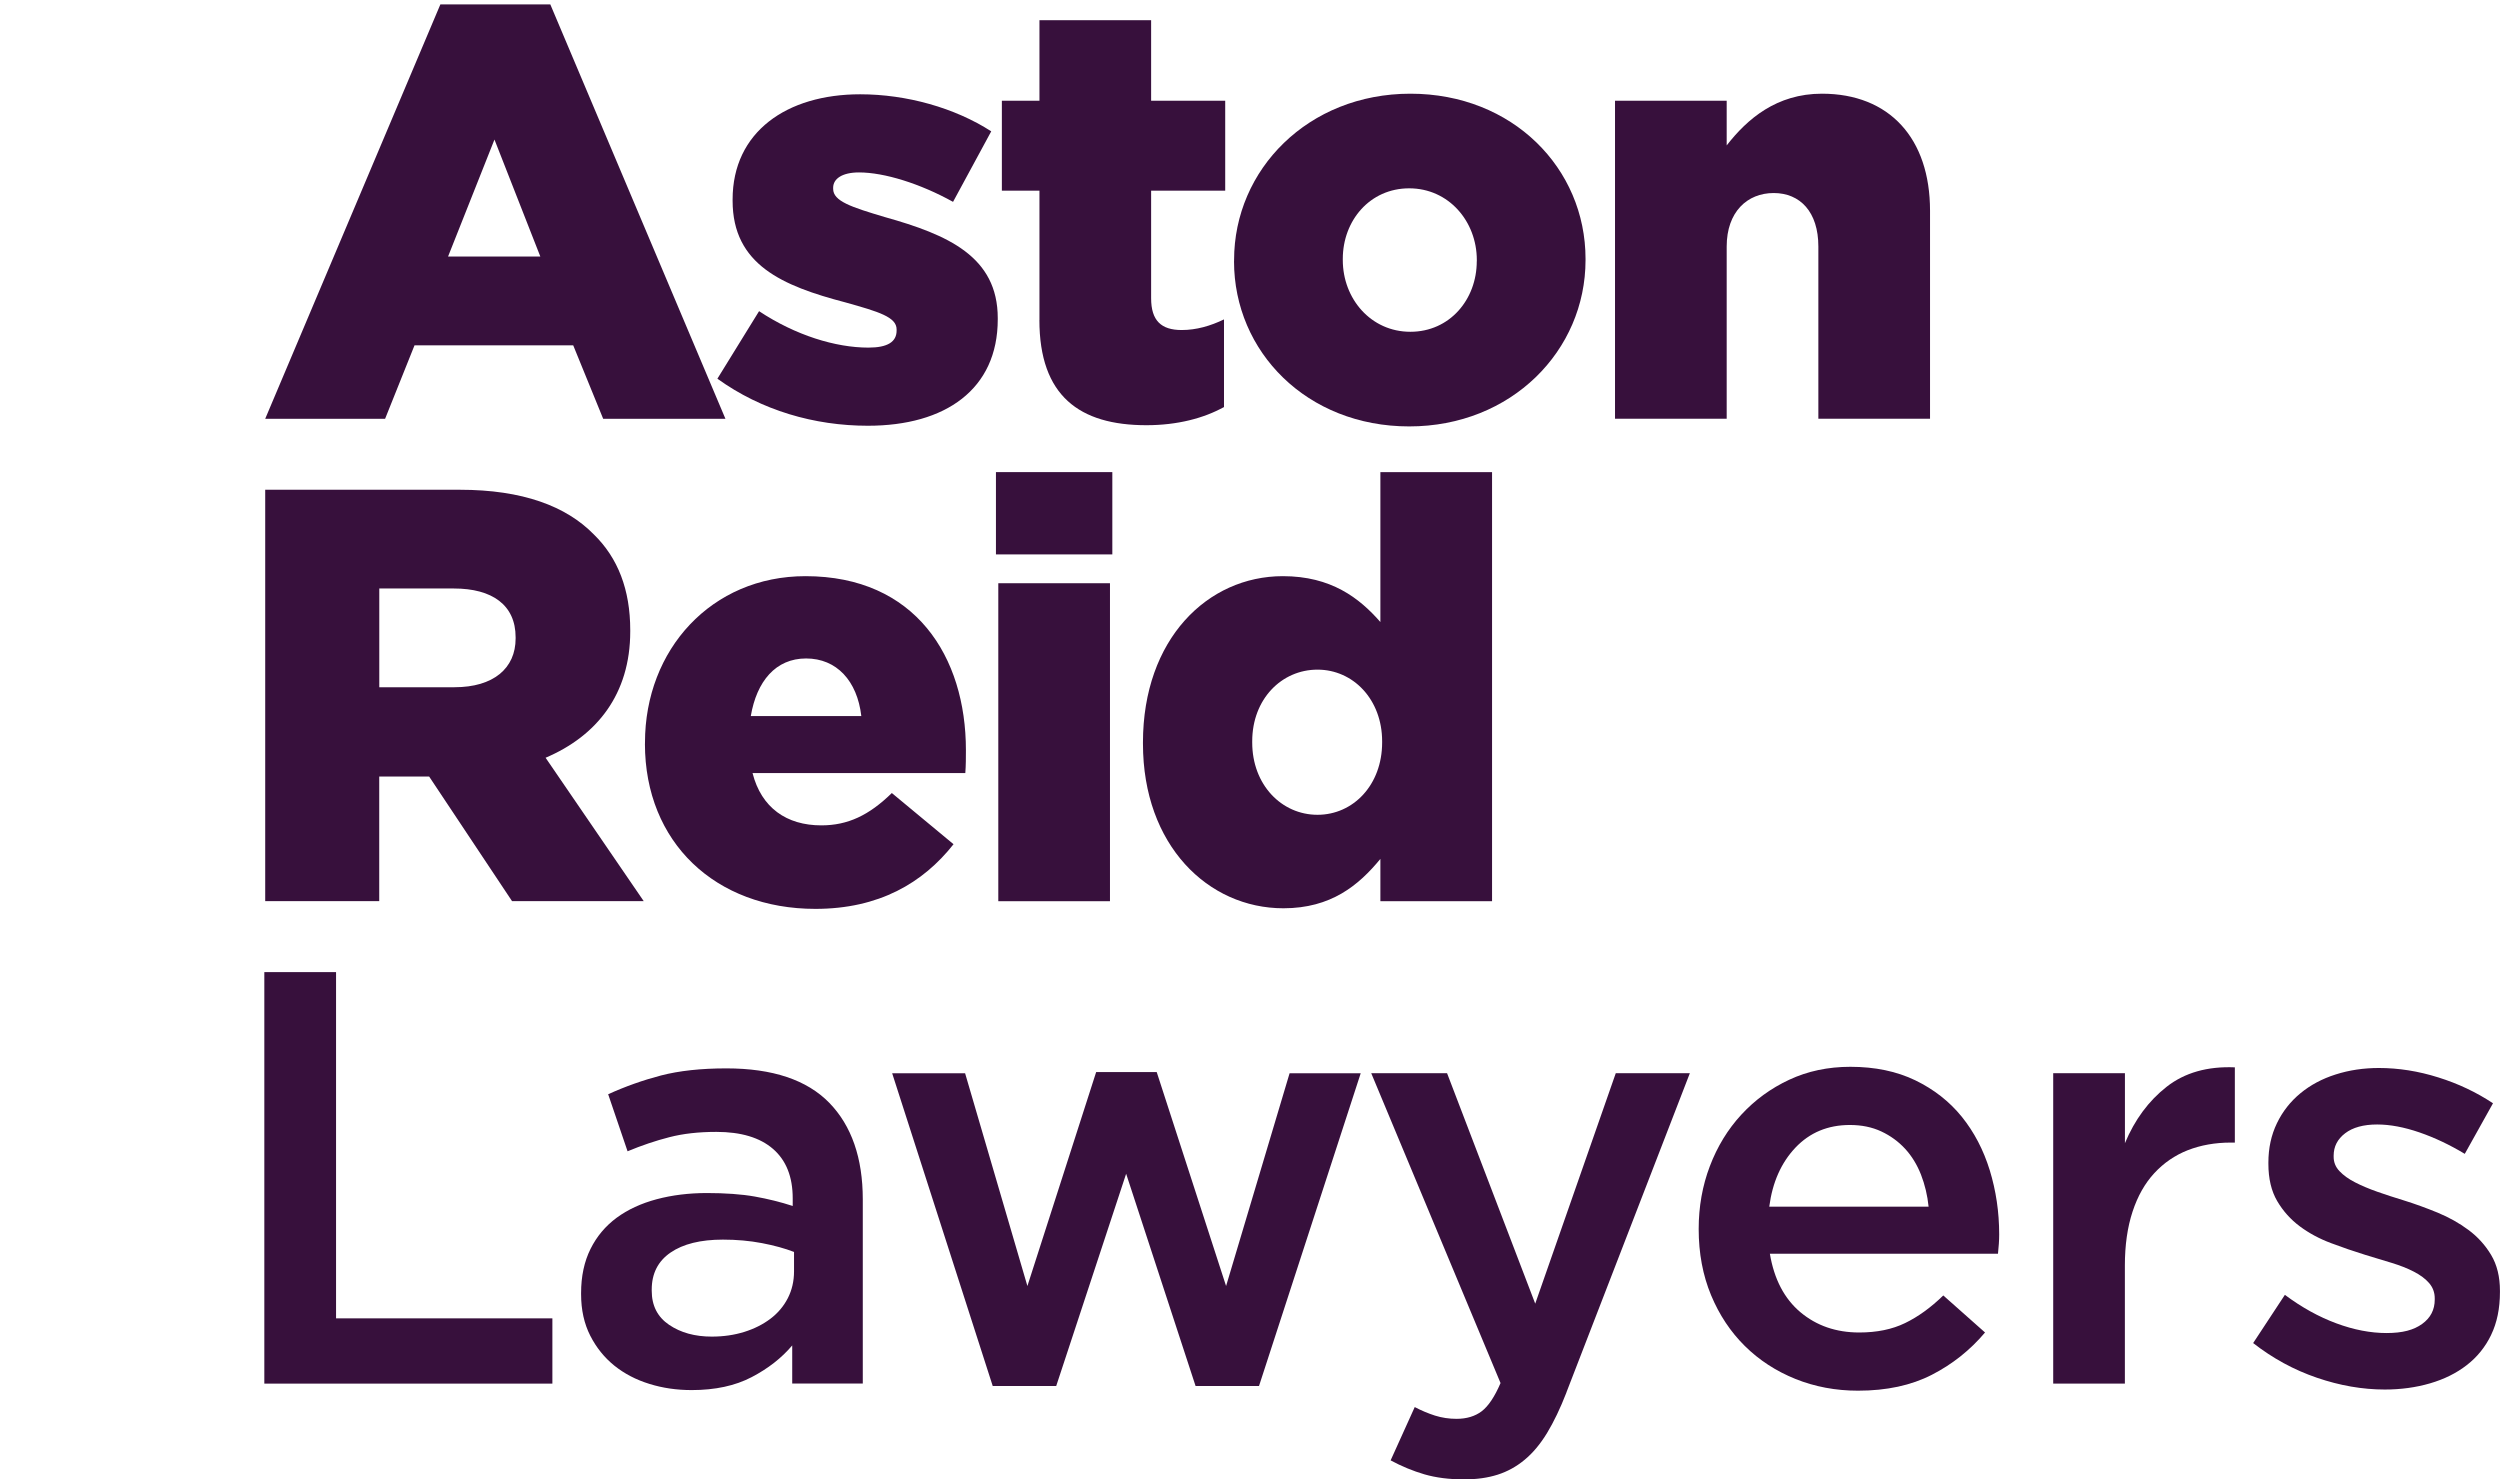
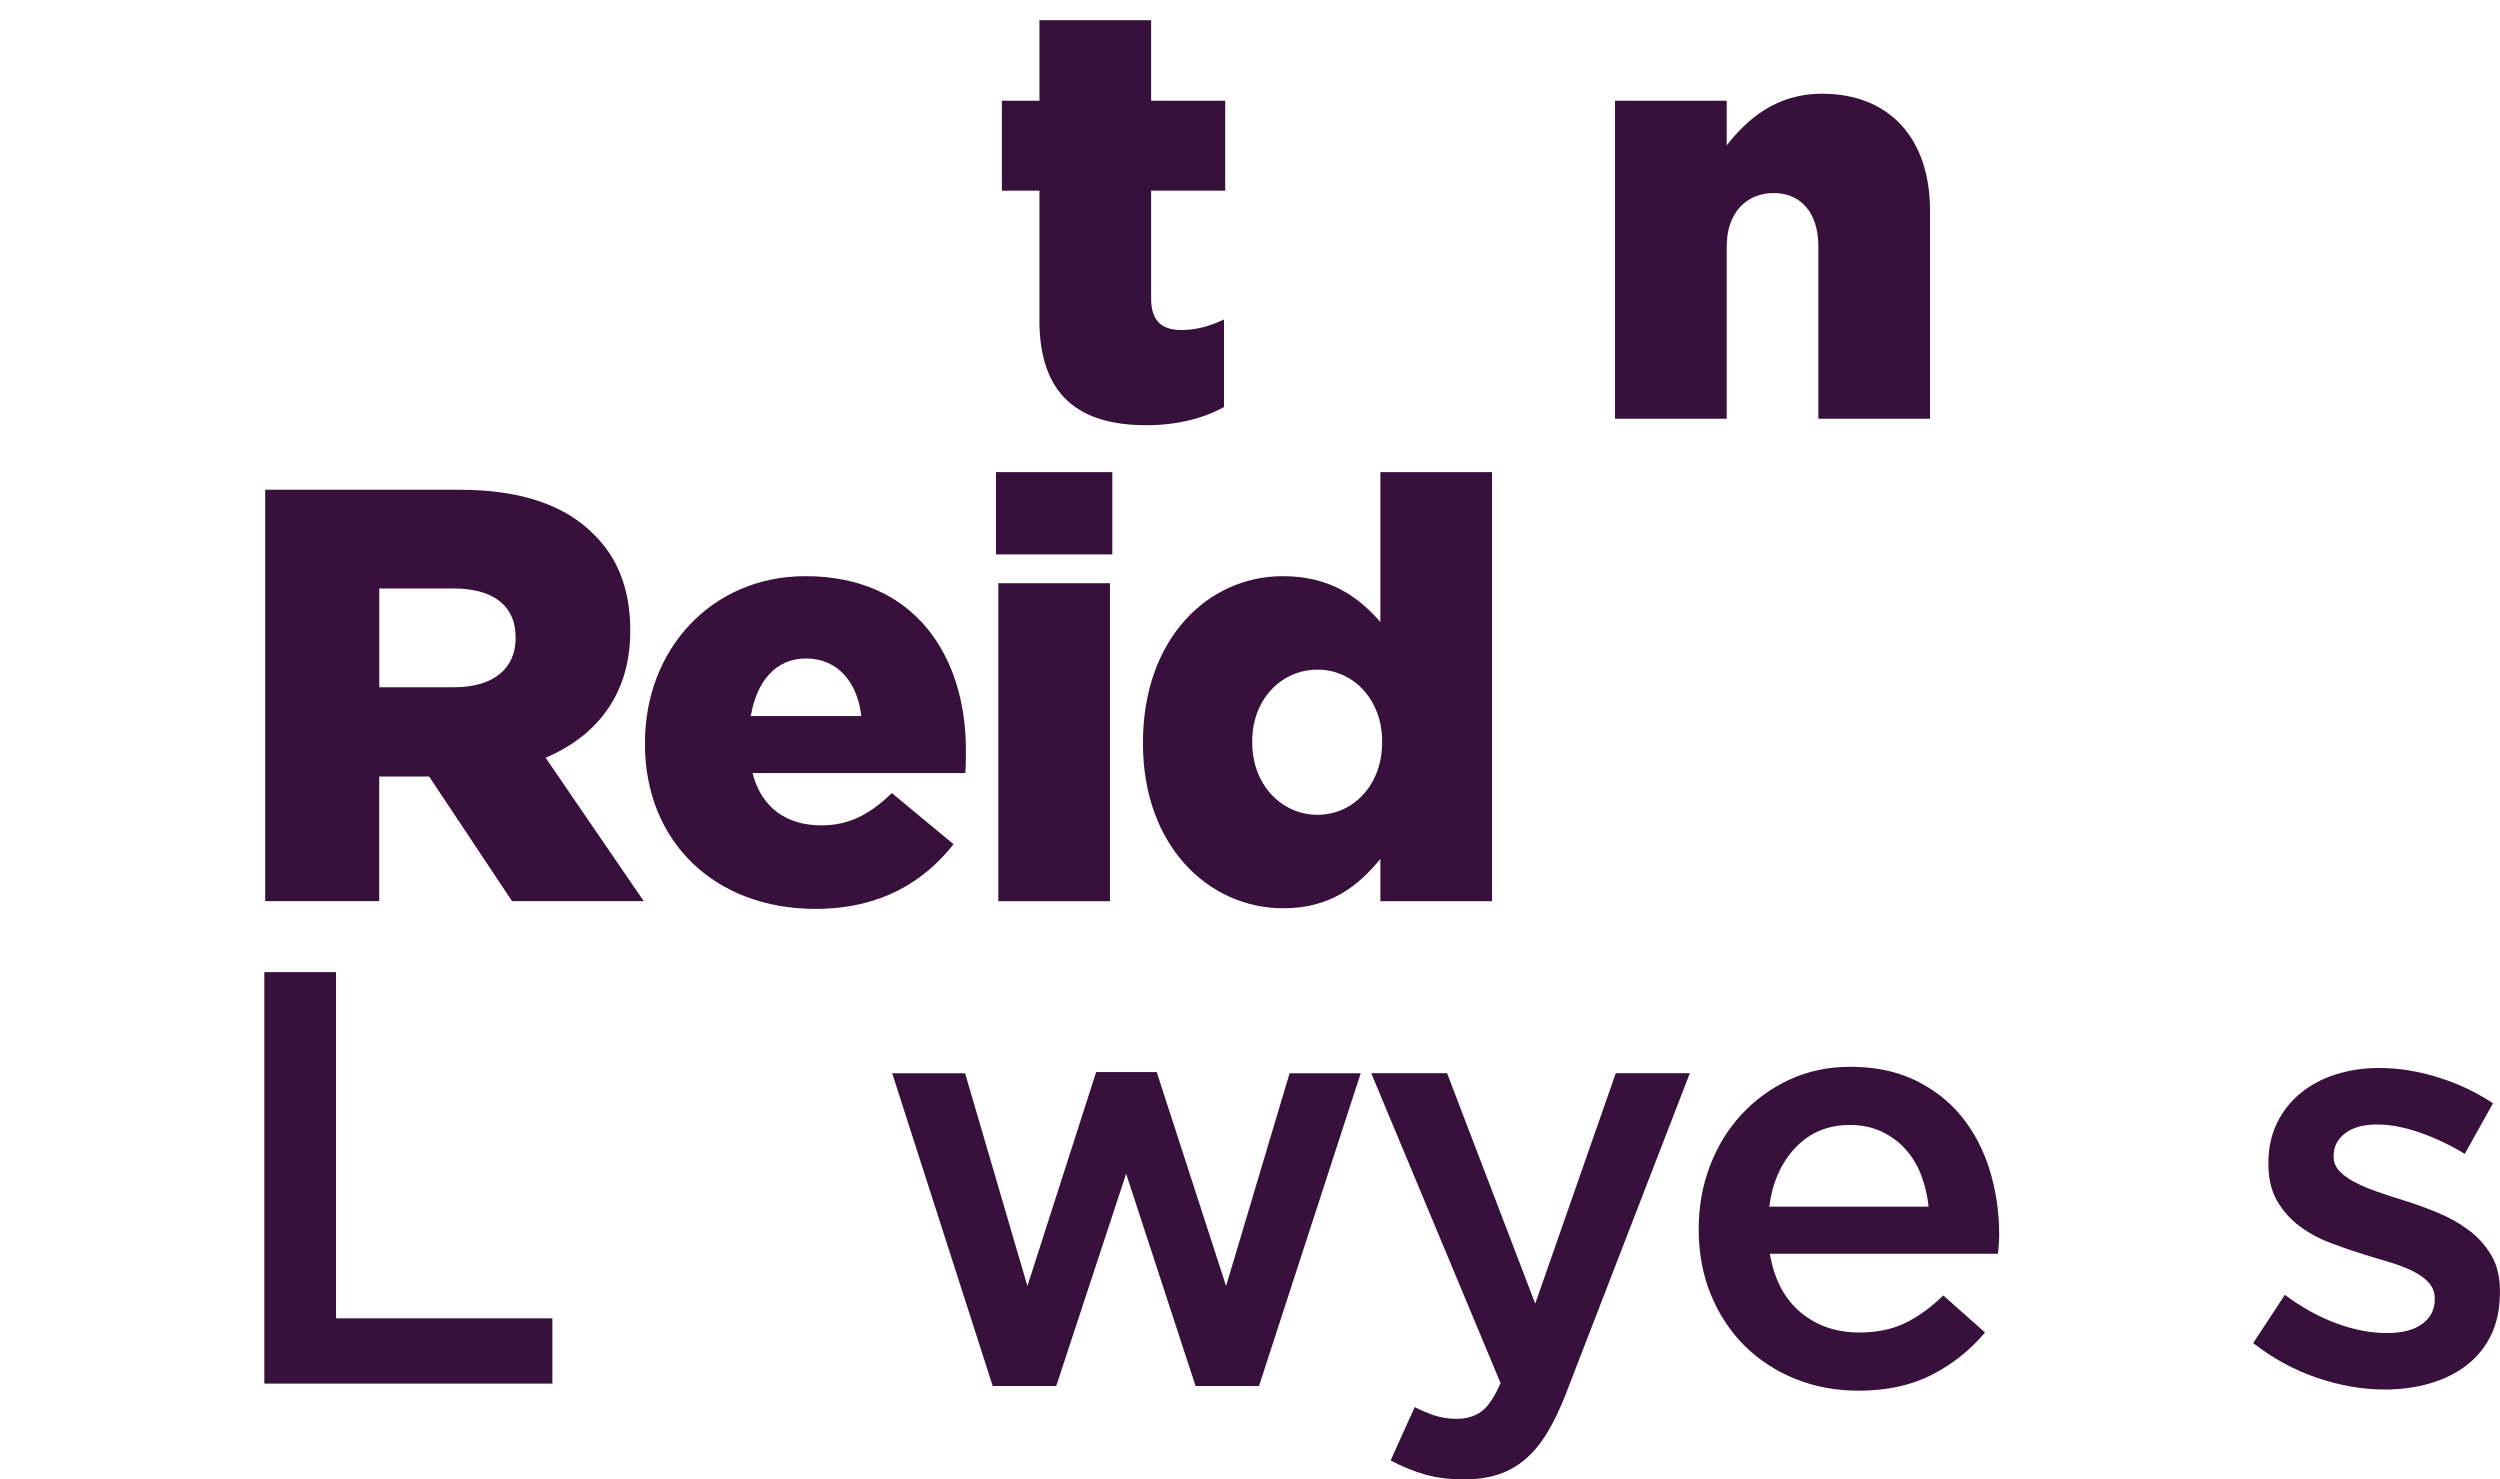
<svg xmlns="http://www.w3.org/2000/svg" id="Layer_1" data-name="Layer 1" viewBox="0 0 456.25 270">
  <defs>
    <style>
      .cls-1 {
        fill: #37103c;
      }
    </style>
  </defs>
-   <path class="cls-1" d="M80.37.8h20.06l31.96,75.63h-22.31l-5.47-13.41h-28.96l-5.37,13.41h-21.88L80.37.8ZM98.61,46.82l-8.37-21.35-8.47,21.35h16.84Z" />
-   <path class="cls-1" d="M130.92,69.12l7.61-12.33c6.65,4.4,13.95,6.65,19.95,6.65,3.54,0,5.15-1.07,5.15-3.11v-.21c0-2.25-3.22-3.22-9.34-4.93-11.48-3.01-20.59-6.87-20.59-18.56v-.22c0-12.33,9.87-19.2,23.28-19.2,8.47,0,17.27,2.47,23.92,6.76l-6.97,12.87c-6-3.33-12.55-5.37-17.16-5.37-3.11,0-4.72,1.18-4.72,2.79v.21c0,2.25,3.32,3.33,9.44,5.15,11.48,3.22,20.6,7.19,20.6,18.45v.21c0,12.77-9.55,19.42-23.7,19.42-9.76,0-19.42-2.79-27.46-8.58" />
  <path class="cls-1" d="M189.7,58.4v-23.6h-6.86v-16.41h6.86V3.69h20.38v14.7h13.52v16.41h-13.52v19.63c0,4.08,1.83,5.8,5.58,5.8,2.68,0,5.26-.75,7.72-1.94v15.99c-3.65,2.03-8.48,3.32-14.16,3.32-12.23,0-19.53-5.36-19.53-19.2" />
-   <path class="cls-1" d="M225.22,47.67v-.21c0-16.52,13.52-30.36,32.18-30.36s31.96,13.63,31.96,30.14v.22c0,16.52-13.51,30.36-32.18,30.36s-31.97-13.63-31.97-30.14M269.52,47.67v-.21c0-7.08-5.15-13.09-12.34-13.09s-12.12,5.9-12.12,12.87v.22c0,7.08,5.14,13.09,12.33,13.09s12.12-5.9,12.12-12.87" />
  <path class="cls-1" d="M294.74,18.39h20.38v8.15c3.75-4.83,9.11-9.44,17.38-9.44,12.33,0,19.73,8.16,19.73,21.35v37.97h-20.38v-31.43c0-6.32-3.33-9.76-8.15-9.76s-8.58,3.43-8.58,9.76v31.43h-20.38V18.39Z" />
  <path class="cls-1" d="M48.41,89.38h35.5c11.48,0,19.42,3,24.46,8.15,4.4,4.29,6.65,10.08,6.65,17.48v.22c0,11.47-6.11,19.09-15.45,23.06l17.91,26.17h-24.03l-15.13-22.74h-9.11v22.74h-20.81v-75.09ZM82.95,125.42c7.08,0,11.15-3.43,11.15-8.9v-.22c0-5.9-4.29-8.9-11.26-8.9h-13.62v18.02h13.73Z" />
  <path class="cls-1" d="M117.71,135.72v-.21c0-16.95,12.12-30.36,29.29-30.36,20.06,0,29.28,14.7,29.28,31.75,0,1.29,0,2.79-.11,4.19h-38.83c1.61,6.33,6.22,9.54,12.55,9.54,4.83,0,8.69-1.82,12.87-5.9l11.26,9.34c-5.58,7.08-13.62,11.8-25.21,11.8-18.23,0-31.11-12.12-31.11-30.14M157.19,130.68c-.75-6.44-4.51-10.51-10.08-10.51s-9.01,4.18-10.09,10.51h20.17Z" />
  <path class="cls-1" d="M181.76,86.16h21.24v15.02h-21.24v-15.02ZM182.19,106.44h20.38v58.03h-20.38v-58.03Z" />
  <path class="cls-1" d="M208.59,135.72v-.21c0-18.88,11.8-30.36,25.53-30.36,8.8,0,13.95,3.97,17.8,8.37v-27.35h20.38v78.3h-20.38v-7.72c-3.97,4.83-9.01,9.01-17.7,9.01-13.73,0-25.63-11.48-25.63-30.03M252.24,135.51v-.22c0-7.61-5.26-13.08-11.8-13.08s-11.91,5.36-11.91,13.08v.22c0,7.72,5.36,13.19,11.91,13.19s11.8-5.47,11.8-13.19" />
  <polygon class="cls-1" points="48.24 177.41 61.33 177.41 61.33 240.6 100.81 240.6 100.81 252.51 48.24 252.51 48.24 177.41" />
-   <path class="cls-1" d="M144.58,252.51v-6.97c-1.93,2.29-4.4,4.22-7.41,5.79-3,1.57-6.65,2.36-10.94,2.36-2.72,0-5.29-.37-7.72-1.13-2.43-.75-4.56-1.86-6.39-3.33-1.82-1.47-3.29-3.29-4.4-5.47-1.11-2.18-1.67-4.71-1.67-7.57v-.21c0-3.07.58-5.76,1.72-8.05,1.14-2.29,2.73-4.18,4.77-5.69,2.04-1.5,4.47-2.62,7.3-3.38,2.82-.75,5.88-1.13,9.17-1.13s6.35.21,8.74.64c2.4.43,4.71,1,6.92,1.72v-1.4c0-3.93-1.2-6.94-3.59-9.01-2.4-2.08-5.85-3.11-10.35-3.11-3.22,0-6.08.32-8.58.97-2.51.64-5.04,1.5-7.62,2.57l-3.54-10.41c3.15-1.43,6.37-2.57,9.66-3.43,3.29-.85,7.26-1.29,11.91-1.29,8.44,0,14.7,2.1,18.78,6.28,4.07,4.18,6.12,10.07,6.12,17.65v33.58h-12.87ZM144.91,228.48c-1.65-.64-3.6-1.18-5.85-1.61-2.25-.43-4.63-.64-7.13-.64-4.08,0-7.26.79-9.55,2.36-2.29,1.57-3.44,3.82-3.44,6.76v.21c0,2.72,1.06,4.79,3.17,6.22,2.11,1.43,4.7,2.15,7.78,2.15,2.15,0,4.13-.29,5.95-.86,1.82-.57,3.41-1.37,4.78-2.41,1.36-1.03,2.41-2.29,3.16-3.75.75-1.47,1.13-3.1,1.13-4.88v-3.54Z" />
  <polygon class="cls-1" points="223.76 234.7 235.35 195.87 248.33 195.87 229.77 252.94 218.19 252.94 205.52 214.21 192.76 252.94 181.17 252.94 162.82 195.87 176.13 195.87 187.5 234.7 200.05 195.65 211.1 195.65 223.76 234.7" />
  <path class="cls-1" d="M285.88,254.12c-1.14,2.94-2.33,5.4-3.54,7.4-1.22,2-2.57,3.63-4.08,4.88-1.5,1.25-3.15,2.16-4.94,2.73-1.79.57-3.82.86-6.12.86-2.72,0-5.13-.31-7.24-.92-2.11-.62-4.17-1.47-6.17-2.55l4.4-9.73c1.21.64,2.45,1.16,3.7,1.56,1.25.39,2.56.59,3.92.59,1.86,0,3.4-.47,4.61-1.39,1.21-.93,2.36-2.64,3.43-5.14l-23.6-56.55h13.84l16.09,42.06,14.7-42.06h13.52l-22.53,58.26Z" />
  <path class="cls-1" d="M328.58,239.48c2.93,2.46,6.51,3.7,10.73,3.7,3.22,0,6.01-.57,8.37-1.72,2.36-1.14,4.69-2.82,6.97-5.04l7.62,6.76c-2.72,3.22-5.95,5.79-9.71,7.72-3.76,1.93-8.24,2.9-13.47,2.9-4.08,0-7.89-.72-11.42-2.14-3.54-1.43-6.62-3.43-9.23-6.01-2.61-2.58-4.67-5.67-6.17-9.28-1.5-3.61-2.26-7.64-2.26-12.07,0-4.08.68-7.91,2.04-11.48,1.36-3.58,3.27-6.71,5.74-9.39,2.47-2.68,5.38-4.81,8.75-6.38,3.36-1.57,7.08-2.36,11.15-2.36,4.51,0,8.46.83,11.86,2.47,3.4,1.65,6.22,3.86,8.48,6.65,2.25,2.79,3.95,6.04,5.1,9.76,1.14,3.72,1.72,7.62,1.72,11.69,0,.57-.02,1.15-.06,1.72-.04.57-.09,1.18-.16,1.82h-41.63c.78,4.65,2.64,8.21,5.58,10.68M351.97,220.22c-.21-2.07-.68-4.02-1.39-5.85-.72-1.82-1.68-3.4-2.9-4.72-1.22-1.32-2.67-2.38-4.34-3.16-1.68-.79-3.6-1.18-5.74-1.18-4.01,0-7.32,1.38-9.93,4.13-2.61,2.76-4.2,6.35-4.78,10.78h29.07Z" />
-   <path class="cls-1" d="M387.8,252.51h-13.09v-56.65h13.09v12.77c1.79-4.29,4.33-7.72,7.62-10.3,3.29-2.57,7.44-3.75,12.44-3.54v13.73h-.75c-2.86,0-5.47.47-7.84,1.39-2.36.93-4.39,2.33-6.11,4.19-1.72,1.86-3.04,4.2-3.97,7.03-.93,2.83-1.4,6.1-1.4,9.82v21.57Z" />
  <path class="cls-1" d="M454.64,243.61c-1.07,2.22-2.56,4.06-4.45,5.52-1.89,1.47-4.13,2.58-6.7,3.33-2.57.75-5.33,1.13-8.26,1.13-4.08,0-8.21-.72-12.39-2.15-4.19-1.43-8.06-3.54-11.64-6.33l5.79-8.8c3.07,2.29,6.2,4.02,9.39,5.2,3.18,1.18,6.24,1.77,9.17,1.77s4.95-.55,6.49-1.66c1.54-1.11,2.3-2.59,2.3-4.45v-.21c0-1.07-.34-2-1.02-2.79-.68-.79-1.61-1.48-2.79-2.09-1.17-.61-2.54-1.14-4.07-1.61-1.54-.47-3.13-.95-4.78-1.45-2.08-.64-4.17-1.36-6.27-2.15-2.11-.79-4.01-1.81-5.69-3.06-1.68-1.25-3.06-2.79-4.13-4.61-1.07-1.83-1.61-4.09-1.61-6.81v-.21c0-2.65.52-5.04,1.56-7.19,1.03-2.14,2.47-3.97,4.29-5.47,1.82-1.5,3.97-2.65,6.43-3.43,2.47-.79,5.1-1.18,7.89-1.18,3.58,0,7.19.57,10.84,1.72,3.65,1.14,6.97,2.72,9.98,4.72l-5.15,9.23c-2.72-1.64-5.48-2.95-8.26-3.91-2.79-.96-5.37-1.45-7.73-1.45-2.5,0-4.45.54-5.85,1.61-1.4,1.07-2.09,2.43-2.09,4.08v.21c0,1,.36,1.88,1.07,2.62.71.75,1.66,1.44,2.84,2.04,1.18.61,2.54,1.18,4.07,1.72,1.54.54,3.13,1.06,4.78,1.56,2.07.64,4.14,1.4,6.22,2.25,2.07.86,3.95,1.91,5.63,3.16,1.68,1.25,3.06,2.77,4.13,4.56,1.07,1.79,1.61,3.97,1.61,6.55v.21c0,3-.54,5.62-1.61,7.83" />
</svg>